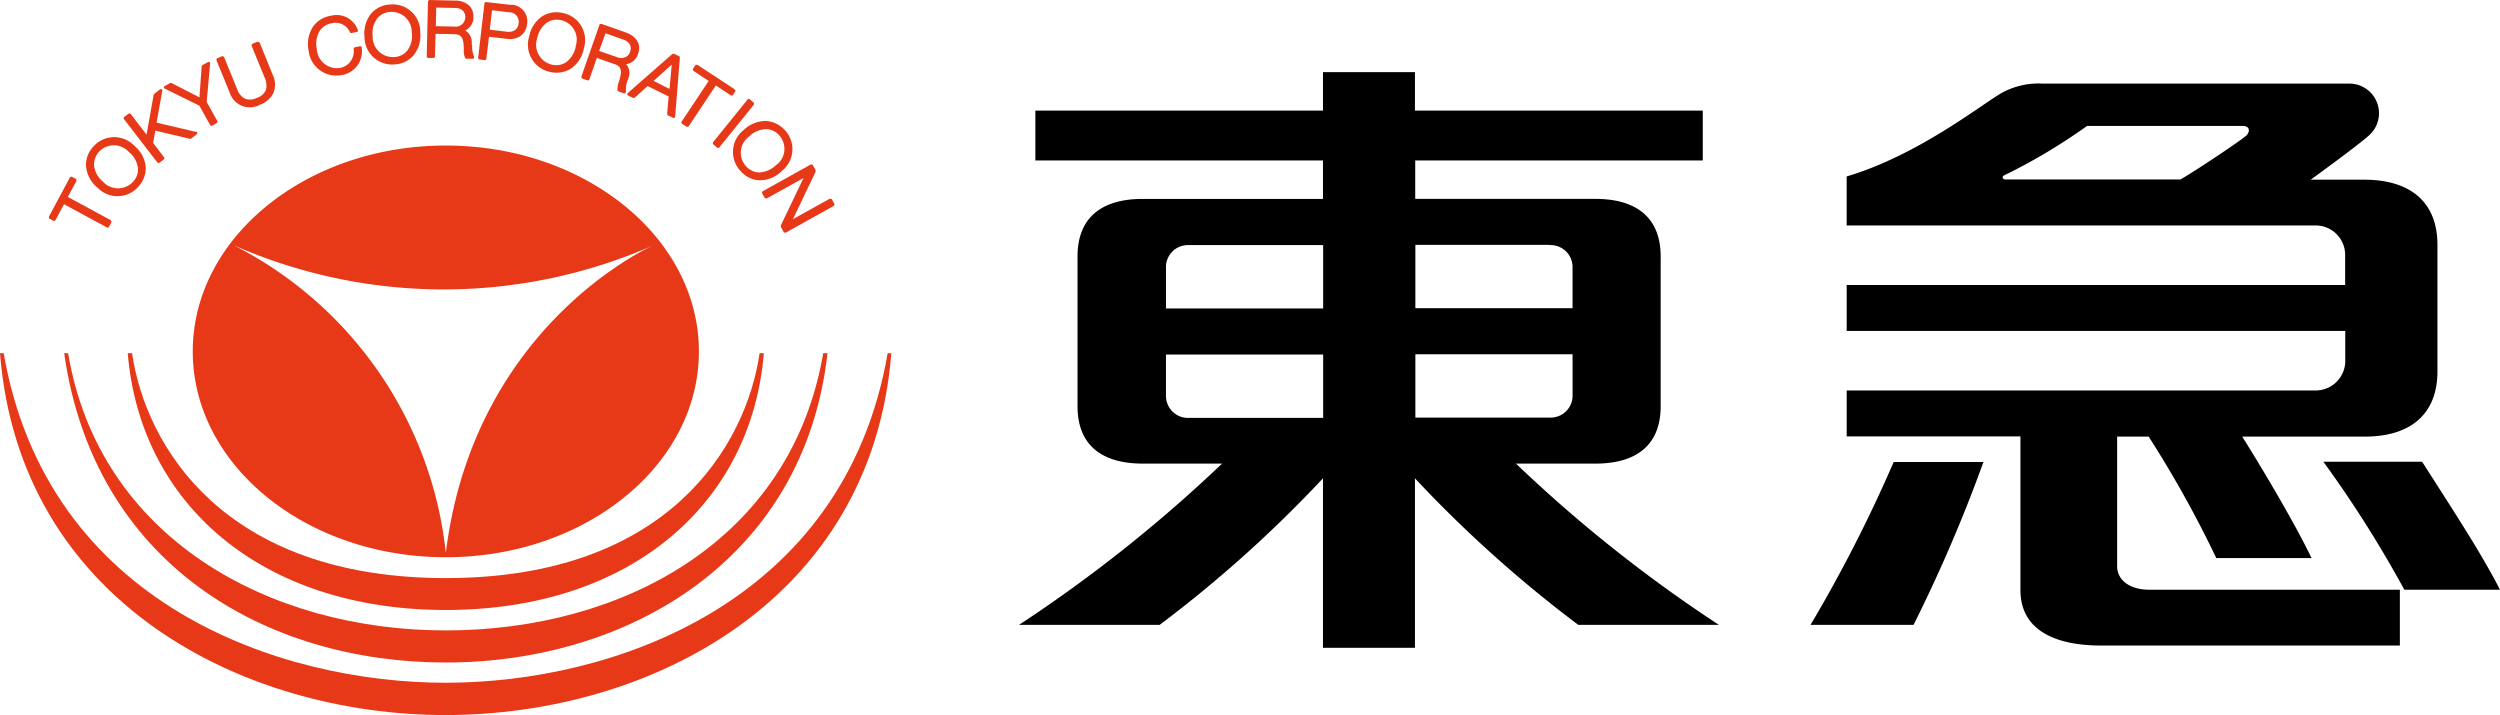
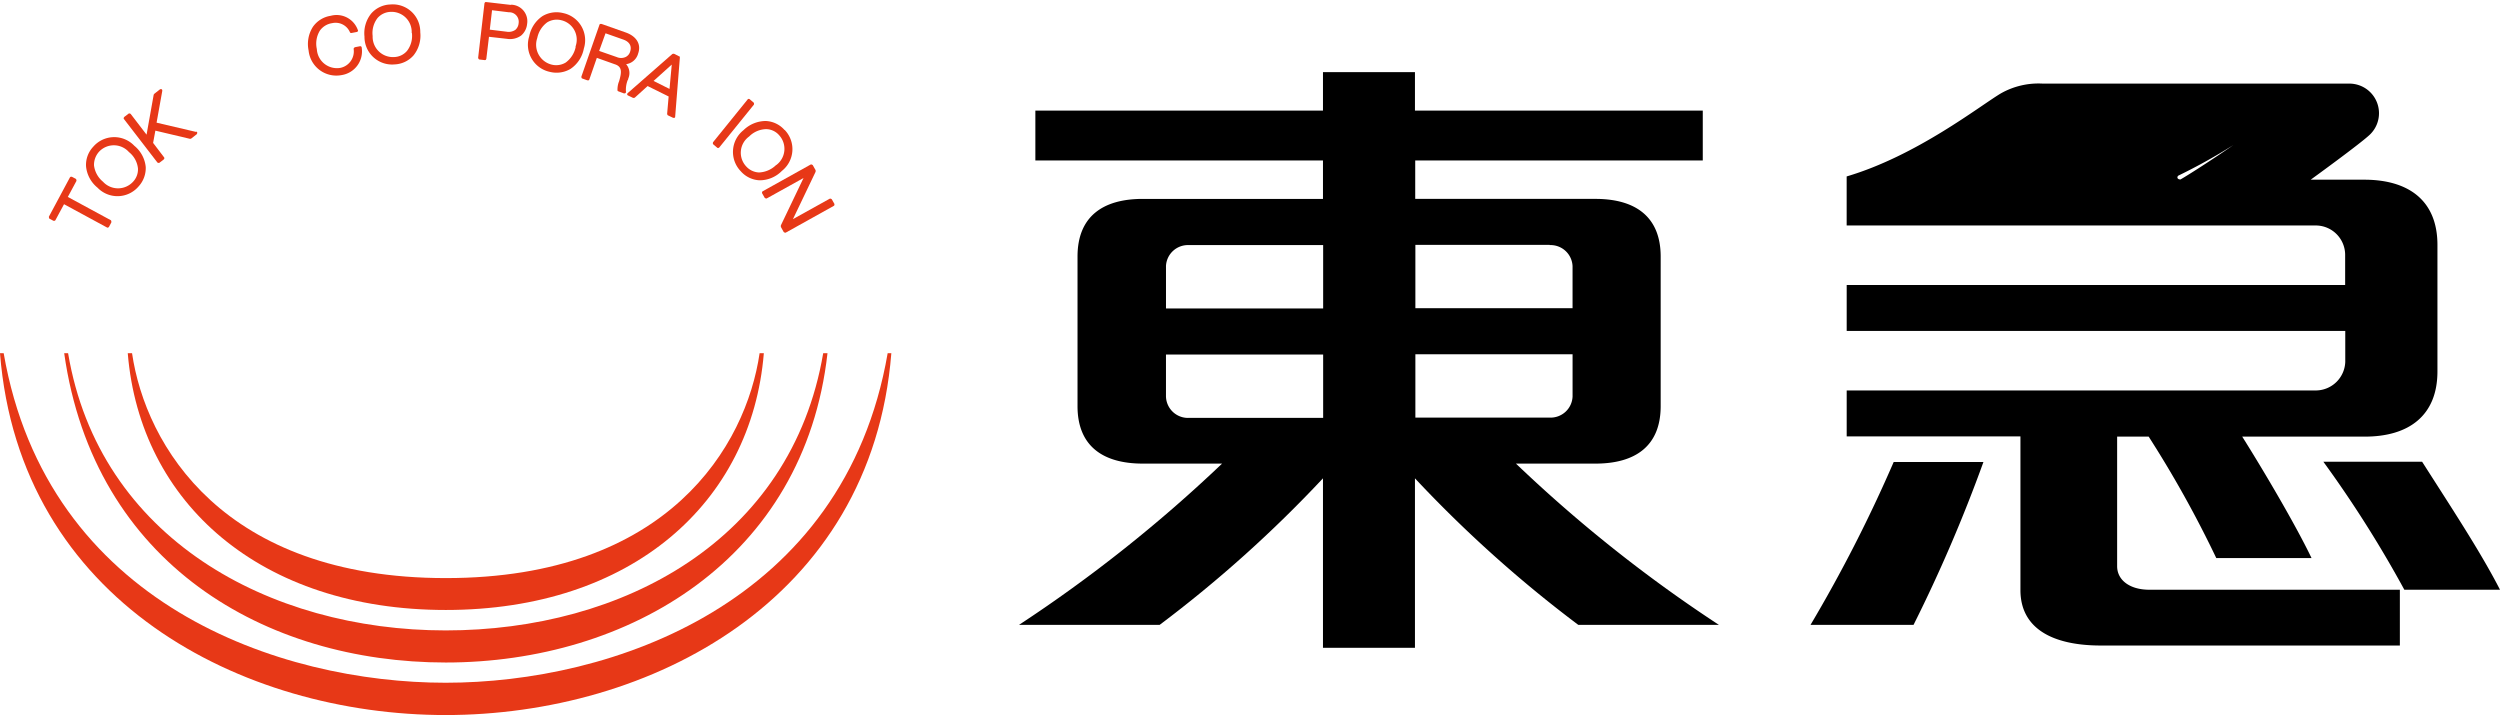
<svg xmlns="http://www.w3.org/2000/svg" width="166.449" height="47.608" viewBox="0 0 166.449 47.608">
  <g id="sub-logo" transform="translate(-141.86 -214.245)">
    <g id="グループ_6" data-name="グループ 6" transform="translate(141.86 214.245)">
      <g id="グループ_3" data-name="グループ 3">
        <g id="グループ_1" data-name="グループ 1" transform="translate(0 9.69)">
-           <path id="パス_9" data-name="パス 9" d="M26.279,27.69C16.97,27.69,9.43,33.828,9.43,41.4s7.54,13.7,16.849,13.7,16.849-6.138,16.849-13.7S35.575,27.69,26.279,27.69Zm0,27.125a26.063,26.063,0,0,0-14.154-20.5,34.684,34.684,0,0,0,27.982.014s-11.95,5.213-13.828,20.483Z" transform="translate(3.404 -27.69)" fill="#e73817" />
          <path id="パス_10" data-name="パス 10" d="M27.427,54.944c-12.344,0-20.36-7.132-21.177-17.094h.286c.9,6.138,6.07,14.971,20.891,14.971S47.42,43.988,48.318,37.85H48.6c-.817,9.962-8.819,17.094-21.177,17.094Z" transform="translate(2.256 -24.022)" fill="#e73817" />
          <path id="パス_11" data-name="パス 11" d="M28.55,58.442C16.56,58.442,5.127,51.9,3.14,37.85H3.4c2.069,12.3,13.365,18.455,25.138,18.455S51.55,50.317,53.674,37.85h.286C52.422,51.555,40.731,58.442,28.536,58.442Z" transform="translate(1.134 -24.022)" fill="#e73817" />
          <path id="パス_12" data-name="パス 12" d="M29.683,61.94C16.114,61.94,1.307,54.359,0,37.85H.245c2.9,16.74,18.414,21.939,29.425,21.939S56.209,54.589,59.1,37.85h.245C58.033,54.359,43.225,61.94,29.656,61.94Z" transform="translate(0 -24.022)" fill="#e73817" />
        </g>
        <g id="グループ_2" data-name="グループ 2" transform="translate(3.253)">
          <path id="パス_13" data-name="パス 13" d="M3.656,30.555l.572-1.062s0-.109-.041-.136l-.259-.136a.156.156,0,0,0-.082,0c-.027,0-.041.027-.054.041l-1.4,2.613s0,.109.041.136l.259.136a.156.156,0,0,0,.082,0c.027,0,.041-.027.054-.041L3.4,31.045,6.269,32.6s.054.014.068,0,.041-.027.054-.041l.163-.313s0-.109-.041-.136L3.642,30.555Z" transform="translate(-2.39 -17.449)" fill="#e73817" />
          <path id="パス_14" data-name="パス 14" d="M7.423,27.853a1.846,1.846,0,0,0-2.736.068,1.76,1.76,0,0,0-.476,1.307,2.083,2.083,0,0,0,.762,1.415,1.846,1.846,0,0,0,2.736-.082,1.806,1.806,0,0,0,.476-1.293,2.083,2.083,0,0,0-.762-1.415Zm.245,1.511a1.2,1.2,0,0,1-.327.885,1.358,1.358,0,0,1-2,0,1.668,1.668,0,0,1-.6-1.089,1.314,1.314,0,0,1,.327-.9,1.347,1.347,0,0,1,2,.014,1.612,1.612,0,0,1,.6,1.089Z" transform="translate(-1.735 -18.149)" fill="#e73817" />
          <path id="パス_15" data-name="パス 15" d="M10.854,27.774l-2.613-.612.381-2.123s0-.082-.041-.1a.149.149,0,0,0-.109,0l-.381.3a.543.543,0,0,1-.041.054l-.476,2.668L6.513,26.576s-.1-.054-.136-.014l-.286.218s-.027.041-.041.068a.1.1,0,0,0,.014.068l2.232,2.9s.1.054.136.014l.286-.218s.027-.041.041-.068a.1.1,0,0,0-.014-.068L8.01,28.51l.15-.817,2.3.544a.239.239,0,0,0,.082-.014l.367-.286a.21.21,0,0,0,.041-.1c0-.041-.041-.068-.068-.082Z" transform="translate(-1.069 -18.995)" fill="#e73817" />
-           <path id="パス_16" data-name="パス 16" d="M10.864,26.28l.231-2.572a.237.237,0,0,0-.041-.1.116.116,0,0,0-.1,0l-.367.2a.258.258,0,0,0-.054.082l-.15,2.069-1.851-.953a.215.215,0,0,0-.1,0l-.367.2s-.054.054-.054.082a.092.092,0,0,0,.054.082l2.314,1.143.721,1.293s.027.041.054.041h.068l.313-.177s.068-.082.041-.136l-.721-1.293Z" transform="translate(-0.358 -19.475)" fill="#e73817" />
-           <path id="パス_17" data-name="パス 17" d="M13.434,22.665s-.082-.068-.122-.054l-.327.136a.191.191,0,0,0-.054.054v.082l.857,2.1a1.19,1.19,0,0,1,.082.871.989.989,0,0,1-.6.5.988.988,0,0,1-.776.054,1.148,1.148,0,0,1-.544-.68l-.857-2.1s-.082-.068-.122-.054l-.327.136a.191.191,0,0,0-.054.054v.082l.885,2.164a1.4,1.4,0,0,0,2,.8,1.565,1.565,0,0,0,.912-.81,1.437,1.437,0,0,0-.041-1.157l-.885-2.178Z" transform="translate(0.57 -19.834)" fill="#e73817" />
          <path id="パス_18" data-name="パス 18" d="M18.541,23.377l-.354.068s-.082.054-.082.109a1.121,1.121,0,0,1-.885,1.266,1.341,1.341,0,0,1-1.565-1.252,1.661,1.661,0,0,1,.2-1.225,1.217,1.217,0,0,1,.817-.5,1.038,1.038,0,0,1,1.184.6.093.093,0,0,0,.109.054l.354-.068a.436.436,0,0,0,.068-.041.087.087,0,0,0,0-.082,1.5,1.5,0,0,0-1.81-.953,1.776,1.776,0,0,0-1.184.735,2.13,2.13,0,0,0-.286,1.579,1.856,1.856,0,0,0,2.2,1.633,1.6,1.6,0,0,0,1.334-1.837.075.075,0,0,0-.041-.068.09.09,0,0,0-.082-.014Z" transform="translate(2.187 -20.301)" fill="#e73817" />
          <path id="パス_19" data-name="パス 19" d="M19.533,20.792a1.775,1.775,0,0,0-1.252.6,2.1,2.1,0,0,0-.449,1.538,1.84,1.84,0,0,0,2.014,1.851,1.775,1.775,0,0,0,1.252-.6,2.1,2.1,0,0,0,.449-1.538,1.829,1.829,0,0,0-2-1.851Zm1.456,1.892a1.631,1.631,0,0,1-.327,1.2,1.175,1.175,0,0,1-.857.408,1.35,1.35,0,0,1-1.429-1.4,1.631,1.631,0,0,1,.327-1.2,1.2,1.2,0,0,1,.857-.408,1.338,1.338,0,0,1,1.415,1.4Z" transform="translate(3.182 -20.493)" fill="#e73817" />
-           <path id="パス_20" data-name="パス 20" d="M23.874,23.564v-.122a.918.918,0,0,0-.436-.844.964.964,0,0,0,.544-.912,1,1,0,0,0-.259-.721,1.317,1.317,0,0,0-.953-.354l-1.715-.041s-.1.041-.1.1l-.082,3.661s0,.054.027.068a.1.1,0,0,0,.068.027h.354s.1-.027.1-.082l.041-1.524,1.252.027c.558,0,.612.381.626.98v.068a1.076,1.076,0,0,0,.1.544.082.082,0,0,0,.082.041h.4a.128.128,0,0,0,.1-.041c.014-.027,0-.082,0-.109a1.634,1.634,0,0,1-.122-.762Zm-2.368-2.491,1.239.027a.734.734,0,0,1,.544.191.6.6,0,0,1,.15.449.634.634,0,0,1-.721.6l-1.239-.027.027-1.252Z" transform="translate(4.285 -20.57)" fill="#e73817" />
          <path id="パス_21" data-name="パス 21" d="M25.568,20.861l-1.647-.191s-.054,0-.068.014a.3.3,0,0,0-.041.068l-.422,3.634s.027.1.082.109l.354.041s.054,0,.068-.014a.3.3,0,0,0,.041-.068l.177-1.47,1.2.136a1.268,1.268,0,0,0,.939-.218,1.16,1.16,0,0,0,.4-.776,1.1,1.1,0,0,0-1.075-1.279Zm-1.252.354,1.116.136a.632.632,0,0,1,.653.735.64.64,0,0,1-.218.436.788.788,0,0,1-.585.122l-1.116-.136Z" transform="translate(5.191 -20.534)" fill="#e73817" />
          <path id="パス_22" data-name="パス 22" d="M28.166,21.223a1.826,1.826,0,0,0-1.375.2,2.092,2.092,0,0,0-.885,1.347,1.845,1.845,0,0,0,1.375,2.368,1.826,1.826,0,0,0,1.375-.2,2.092,2.092,0,0,0,.885-1.347,1.845,1.845,0,0,0-1.375-2.368ZM29,23.469a1.705,1.705,0,0,1-.667,1.048,1.227,1.227,0,0,1-.939.136,1.362,1.362,0,0,1-.953-1.769,1.705,1.705,0,0,1,.667-1.048,1.227,1.227,0,0,1,.939-.136,1.328,1.328,0,0,1,.939,1.756Z" transform="translate(6.077 -20.352)" fill="#e73817" />
          <path id="パス_23" data-name="パス 23" d="M31.543,25.469l.027-.109a.9.9,0,0,0-.15-.939.969.969,0,0,0,.8-.708c.218-.612-.1-1.143-.817-1.4l-1.62-.572H29.7c-.027,0-.041.027-.054.054L28.44,25.251s0,.109.054.122l.34.122h.082c.027,0,.041-.027.054-.054L29.47,24l1.184.422c.531.163.463.558.3,1.13l-.027.068a1.513,1.513,0,0,0-.082.544c0,.027.027.054.068.068l.367.136s.082,0,.1-.027a.106.106,0,0,0,.027-.109,1.781,1.781,0,0,1,.122-.762Zm-1.483-3.1,1.157.408c.436.15.6.449.463.83a.569.569,0,0,1-.3.34.728.728,0,0,1-.585,0l-1.17-.408.422-1.17Z" transform="translate(7.014 -20.148)" fill="#e73817" />
          <path id="パス_24" data-name="パス 24" d="M34.151,23.377,33.8,23.2a.383.383,0,0,0-.109.014L30.71,25.827s-.041.054-.027.082a.09.09,0,0,0,.054.068l.34.163a.383.383,0,0,0,.109-.014l.857-.776,1.4.694-.1,1.157s.014.082.054.1l.34.163a.215.215,0,0,0,.1,0,.082.082,0,0,0,.041-.082l.313-3.933s-.014-.082-.054-.1Zm-.5.544-.15,1.62-1.062-.531,1.211-1.089Z" transform="translate(7.822 -19.621)" fill="#e73817" />
-           <path id="パス_25" data-name="パス 25" d="M36.622,25.782s.109.014.136-.027l.163-.245a.106.106,0,0,0,0-.068c0-.027-.014-.041-.041-.068L34.4,23.741s-.109-.014-.136.027l-.163.245a.106.106,0,0,0,0,.068c0,.027.014.041.041.068l1.007.667-1.81,2.722a.106.106,0,0,0,0,.068c0,.027.014.041.041.068l.3.191s.109.014.136-.027l1.81-2.722,1.007.667Z" transform="translate(8.781 -19.426)" fill="#e73817" />
          <path id="パス_26" data-name="パス 26" d="M37.591,25.656l-.272-.231s-.041-.027-.068-.014a.075.075,0,0,0-.068.041l-2.3,2.844s-.027.109.014.136l.272.231s.041.027.068.014a.177.177,0,0,0,.068-.041l2.3-2.844S37.632,25.7,37.591,25.656Z" transform="translate(9.336 -18.824)" fill="#e73817" />
          <path id="パス_27" data-name="パス 27" d="M39.293,27.089a1.766,1.766,0,0,0-1.252-.6,2.138,2.138,0,0,0-1.483.612,1.849,1.849,0,0,0-.177,2.736,1.766,1.766,0,0,0,1.252.6,2.074,2.074,0,0,0,1.483-.626,1.845,1.845,0,0,0,.191-2.722Zm-.558,2.327a1.73,1.73,0,0,1-1.143.5,1.216,1.216,0,0,1-.857-.408,1.331,1.331,0,0,1,.2-1.987,1.649,1.649,0,0,1,1.143-.49,1.169,1.169,0,0,1,.857.408,1.341,1.341,0,0,1-.2,1.987Z" transform="translate(9.689 -18.433)" fill="#e73817" />
          <path id="パス_28" data-name="パス 28" d="M42.1,31.248l-.177-.313s-.082-.068-.136-.041l-2.45,1.361L40.846,29.1V29l-.191-.34s-.082-.068-.136-.041l-3.2,1.783s-.041.027-.041.054v.068l.177.313s.082.068.136.041l2.45-1.361L38.53,32.674v.1l.191.34s.082.068.136.041l3.2-1.783s.041-.027.041-.054v-.082Z" transform="translate(10.205 -17.666)" fill="#e73817" />
        </g>
      </g>
      <g id="グループ_5" data-name="グループ 5" transform="translate(67.845 4.804)">
        <path id="パス_29" data-name="パス 29" d="M82.949,50.163H88.23c2.654,0,4.342-1.17,4.342-3.824V36.376c0-2.654-1.688-3.838-4.342-3.838h-12V29.979H95.375v-3.32H76.212V24.1H70.088v2.559H50.939V29.98H70.088v2.559h-12c-2.654,0-4.342,1.17-4.342,3.838v9.962c0,2.654,1.688,3.824,4.342,3.824h5.281A95.954,95.954,0,0,1,49.85,60.9h9.364a84.083,84.083,0,0,0,10.874-9.758V62.426h6.124V51.143A83.965,83.965,0,0,0,87.087,60.9H96.45A94.415,94.415,0,0,1,82.936,50.163ZM86.706,45.7a1.465,1.465,0,0,1-1.524,1.4H76.24V42.882H86.706v2.8ZM85.181,35.614a1.465,1.465,0,0,1,1.524,1.4v2.8H76.24V35.6h8.942Zm-25.546,1.4a1.465,1.465,0,0,1,1.524-1.4H70.1v4.219H59.636v-2.8Zm0,8.683V42.9H70.1v4.219H61.16a1.465,1.465,0,0,1-1.524-1.4Z" transform="translate(-49.85 -24.1)" />
        <g id="グループ_4" data-name="グループ 4" transform="translate(52.698 0.762)">
          <path id="パス_30" data-name="パス 30" d="M120.234,43.16H113.66a77.1,77.1,0,0,1,5.39,8.52h6.369c-1.279-2.491-3.117-5.281-5.185-8.52Z" transform="translate(-79.513 -17.982)" />
-           <path id="パス_31" data-name="パス 31" d="M108.346,56.793V48.164h2.1a73.8,73.8,0,0,1,4.5,8.084h6.342c-1.048-2.191-3.2-5.839-4.614-8.084h8.166c2.926,0,4.832-1.4,4.832-4.342V35.4c0-2.94-1.9-4.328-4.832-4.342h-3.607s3.4-2.463,3.96-3.021a1.972,1.972,0,0,0-1.456-3.375h-20.32a5.08,5.08,0,0,0-2.817.653c-1.415.844-5.607,4.151-10.262,5.526v3.266h31.289a1.959,1.959,0,0,1,1.9,1.919v2.041H90.34v3.062h33.195V43.17a1.969,1.969,0,0,1-1.9,1.919H90.34v3.062h11.568V58.385c0,2.531,2.1,3.688,5.362,3.688h19.9V58.358H110.483C109.19,58.358,108.346,57.718,108.346,56.793Zm8.6-28.676c-.272.272-3.212,2.246-4.382,2.926H100.929c-.259,0-.245-.218-.109-.272a38.379,38.379,0,0,0,5.526-3.294H116.7c.463,0,.531.34.245.653Z" transform="translate(-87.931 -24.66)" />
+           <path id="パス_31" data-name="パス 31" d="M108.346,56.793V48.164h2.1a73.8,73.8,0,0,1,4.5,8.084h6.342c-1.048-2.191-3.2-5.839-4.614-8.084h8.166c2.926,0,4.832-1.4,4.832-4.342V35.4c0-2.94-1.9-4.328-4.832-4.342h-3.607s3.4-2.463,3.96-3.021a1.972,1.972,0,0,0-1.456-3.375h-20.32a5.08,5.08,0,0,0-2.817.653c-1.415.844-5.607,4.151-10.262,5.526v3.266h31.289a1.959,1.959,0,0,1,1.9,1.919v2.041H90.34v3.062h33.195V43.17a1.969,1.969,0,0,1-1.9,1.919H90.34v3.062h11.568V58.385c0,2.531,2.1,3.688,5.362,3.688h19.9V58.358H110.483C109.19,58.358,108.346,57.718,108.346,56.793Zm8.6-28.676c-.272.272-3.212,2.246-4.382,2.926c-.259,0-.245-.218-.109-.272a38.379,38.379,0,0,0,5.526-3.294H116.7c.463,0,.531.34.245.653Z" transform="translate(-87.931 -24.66)" />
          <path id="パス_32" data-name="パス 32" d="M88.57,54.017h6.859a100.338,100.338,0,0,0,4.655-10.847H94.109A96,96,0,0,1,88.57,54.017Z" transform="translate(-88.57 -17.978)" />
        </g>
      </g>
    </g>
  </g>
</svg>